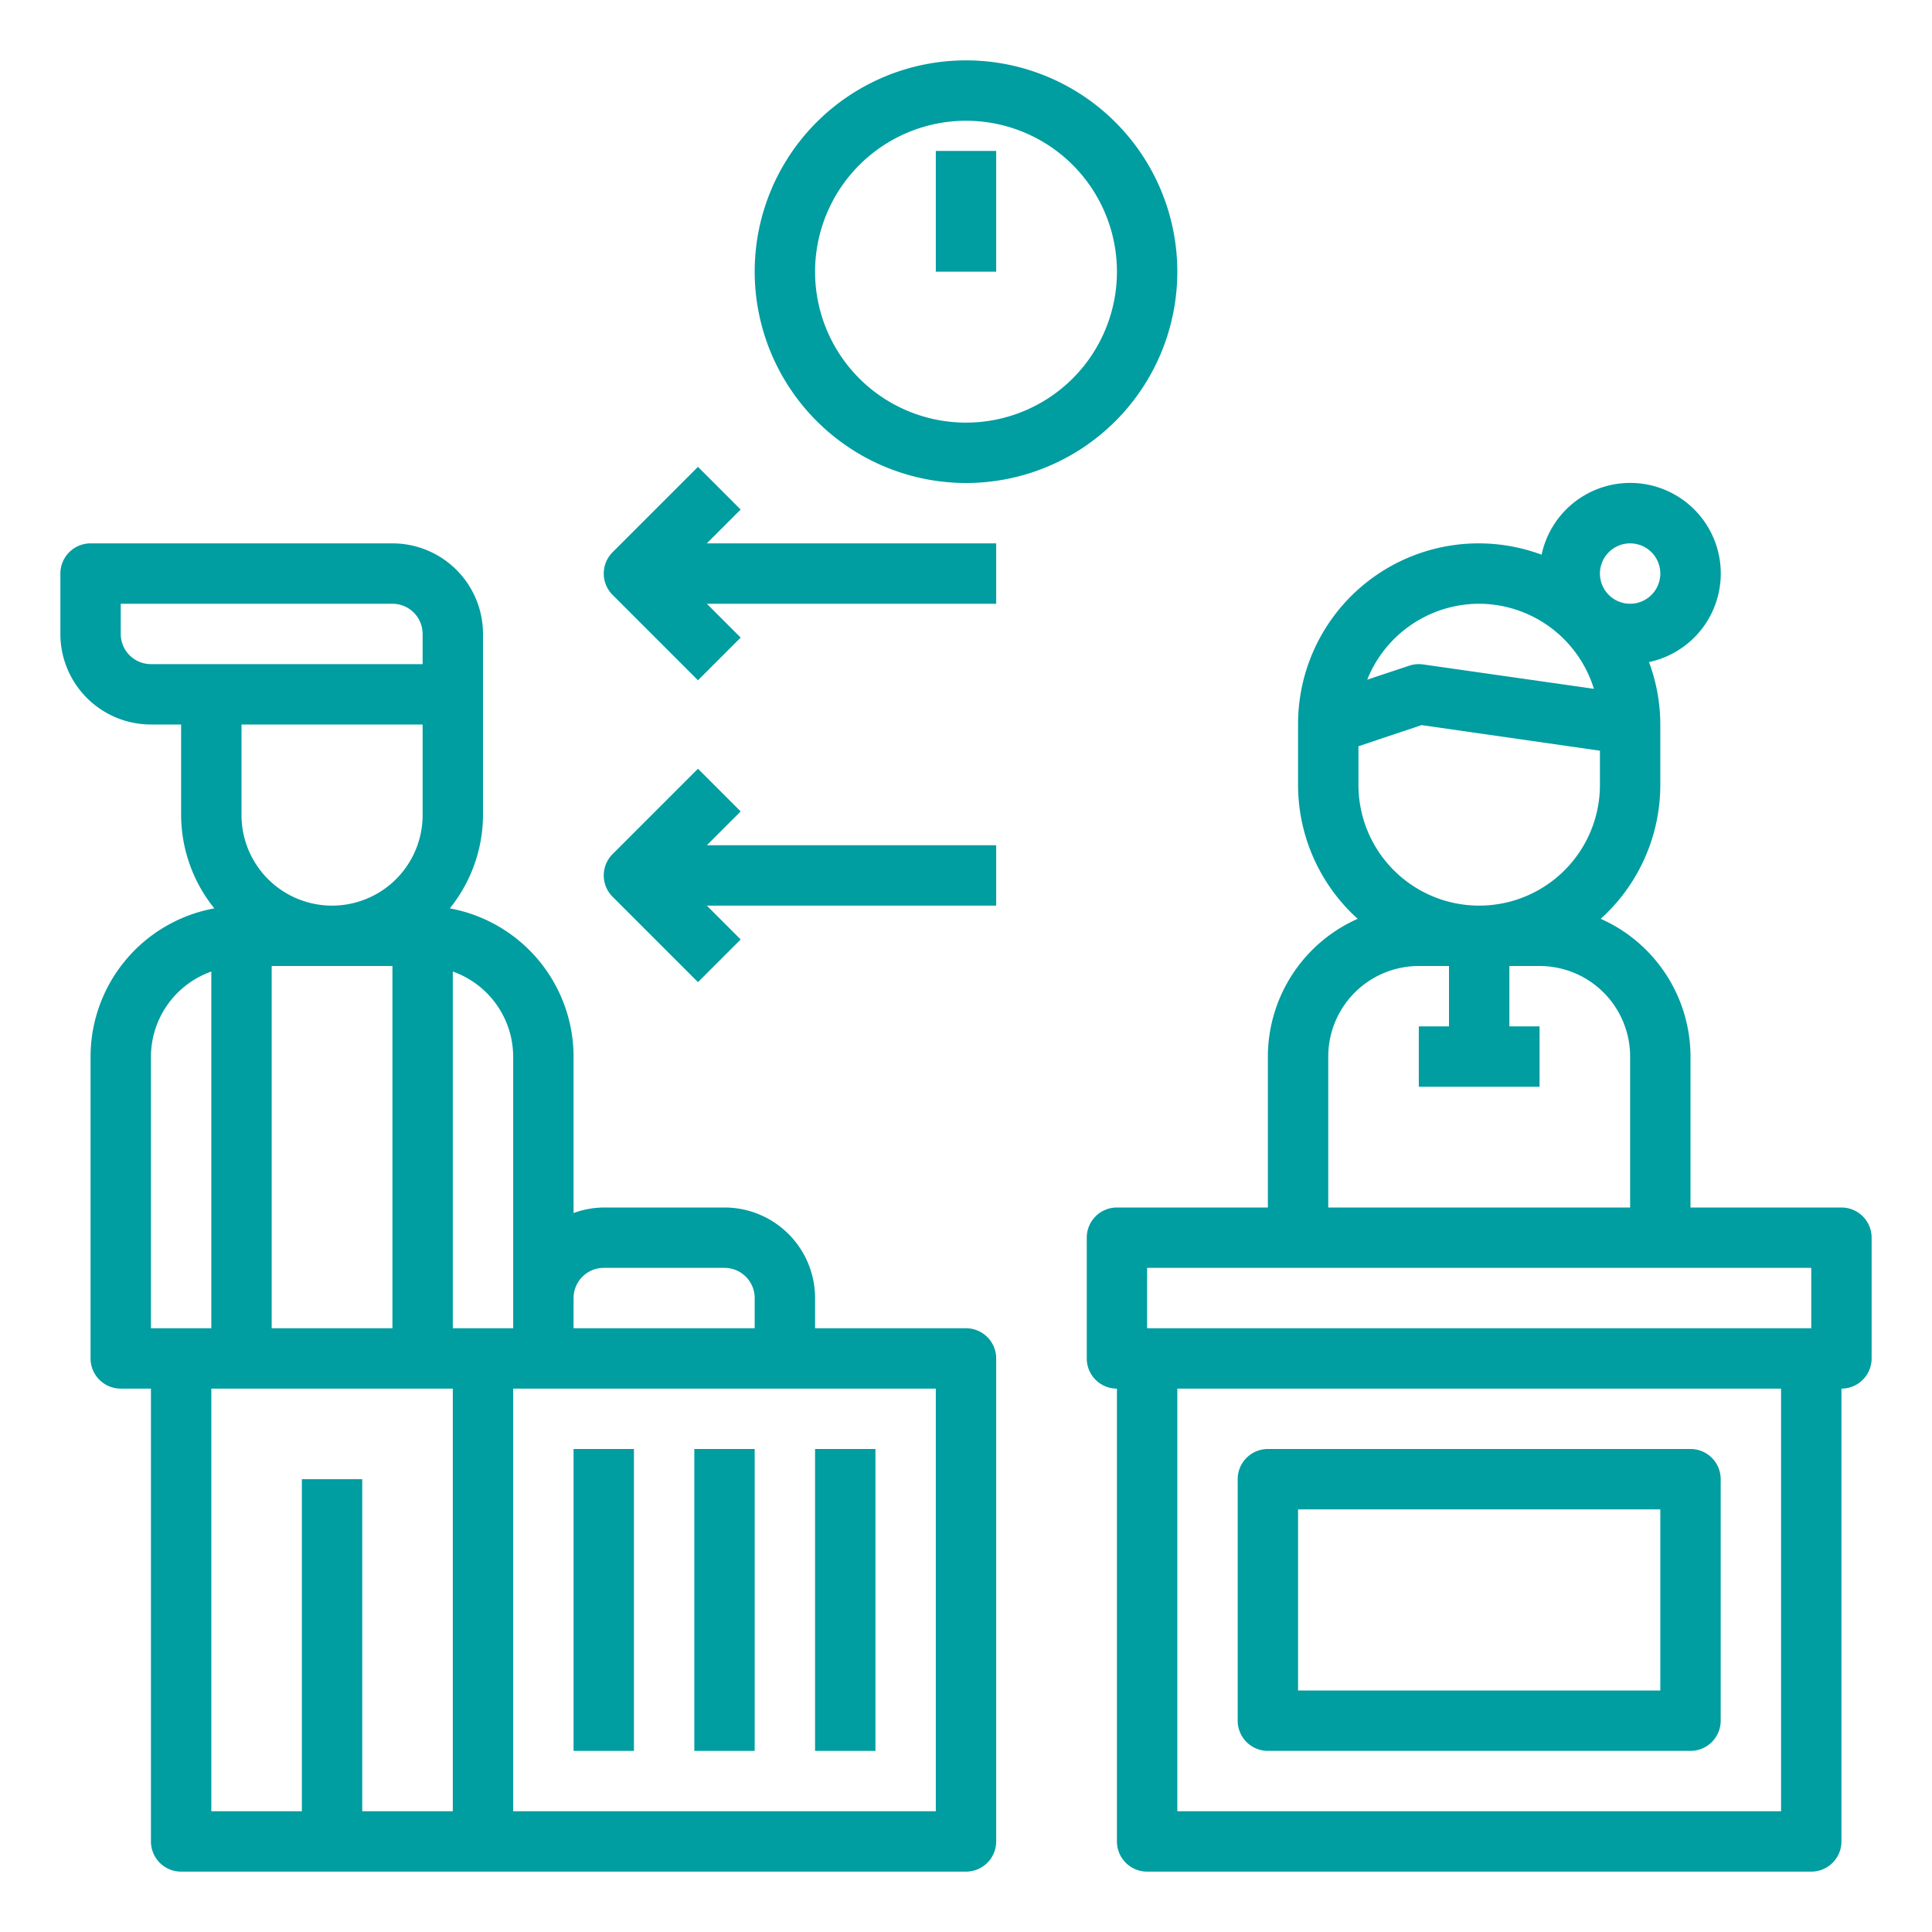
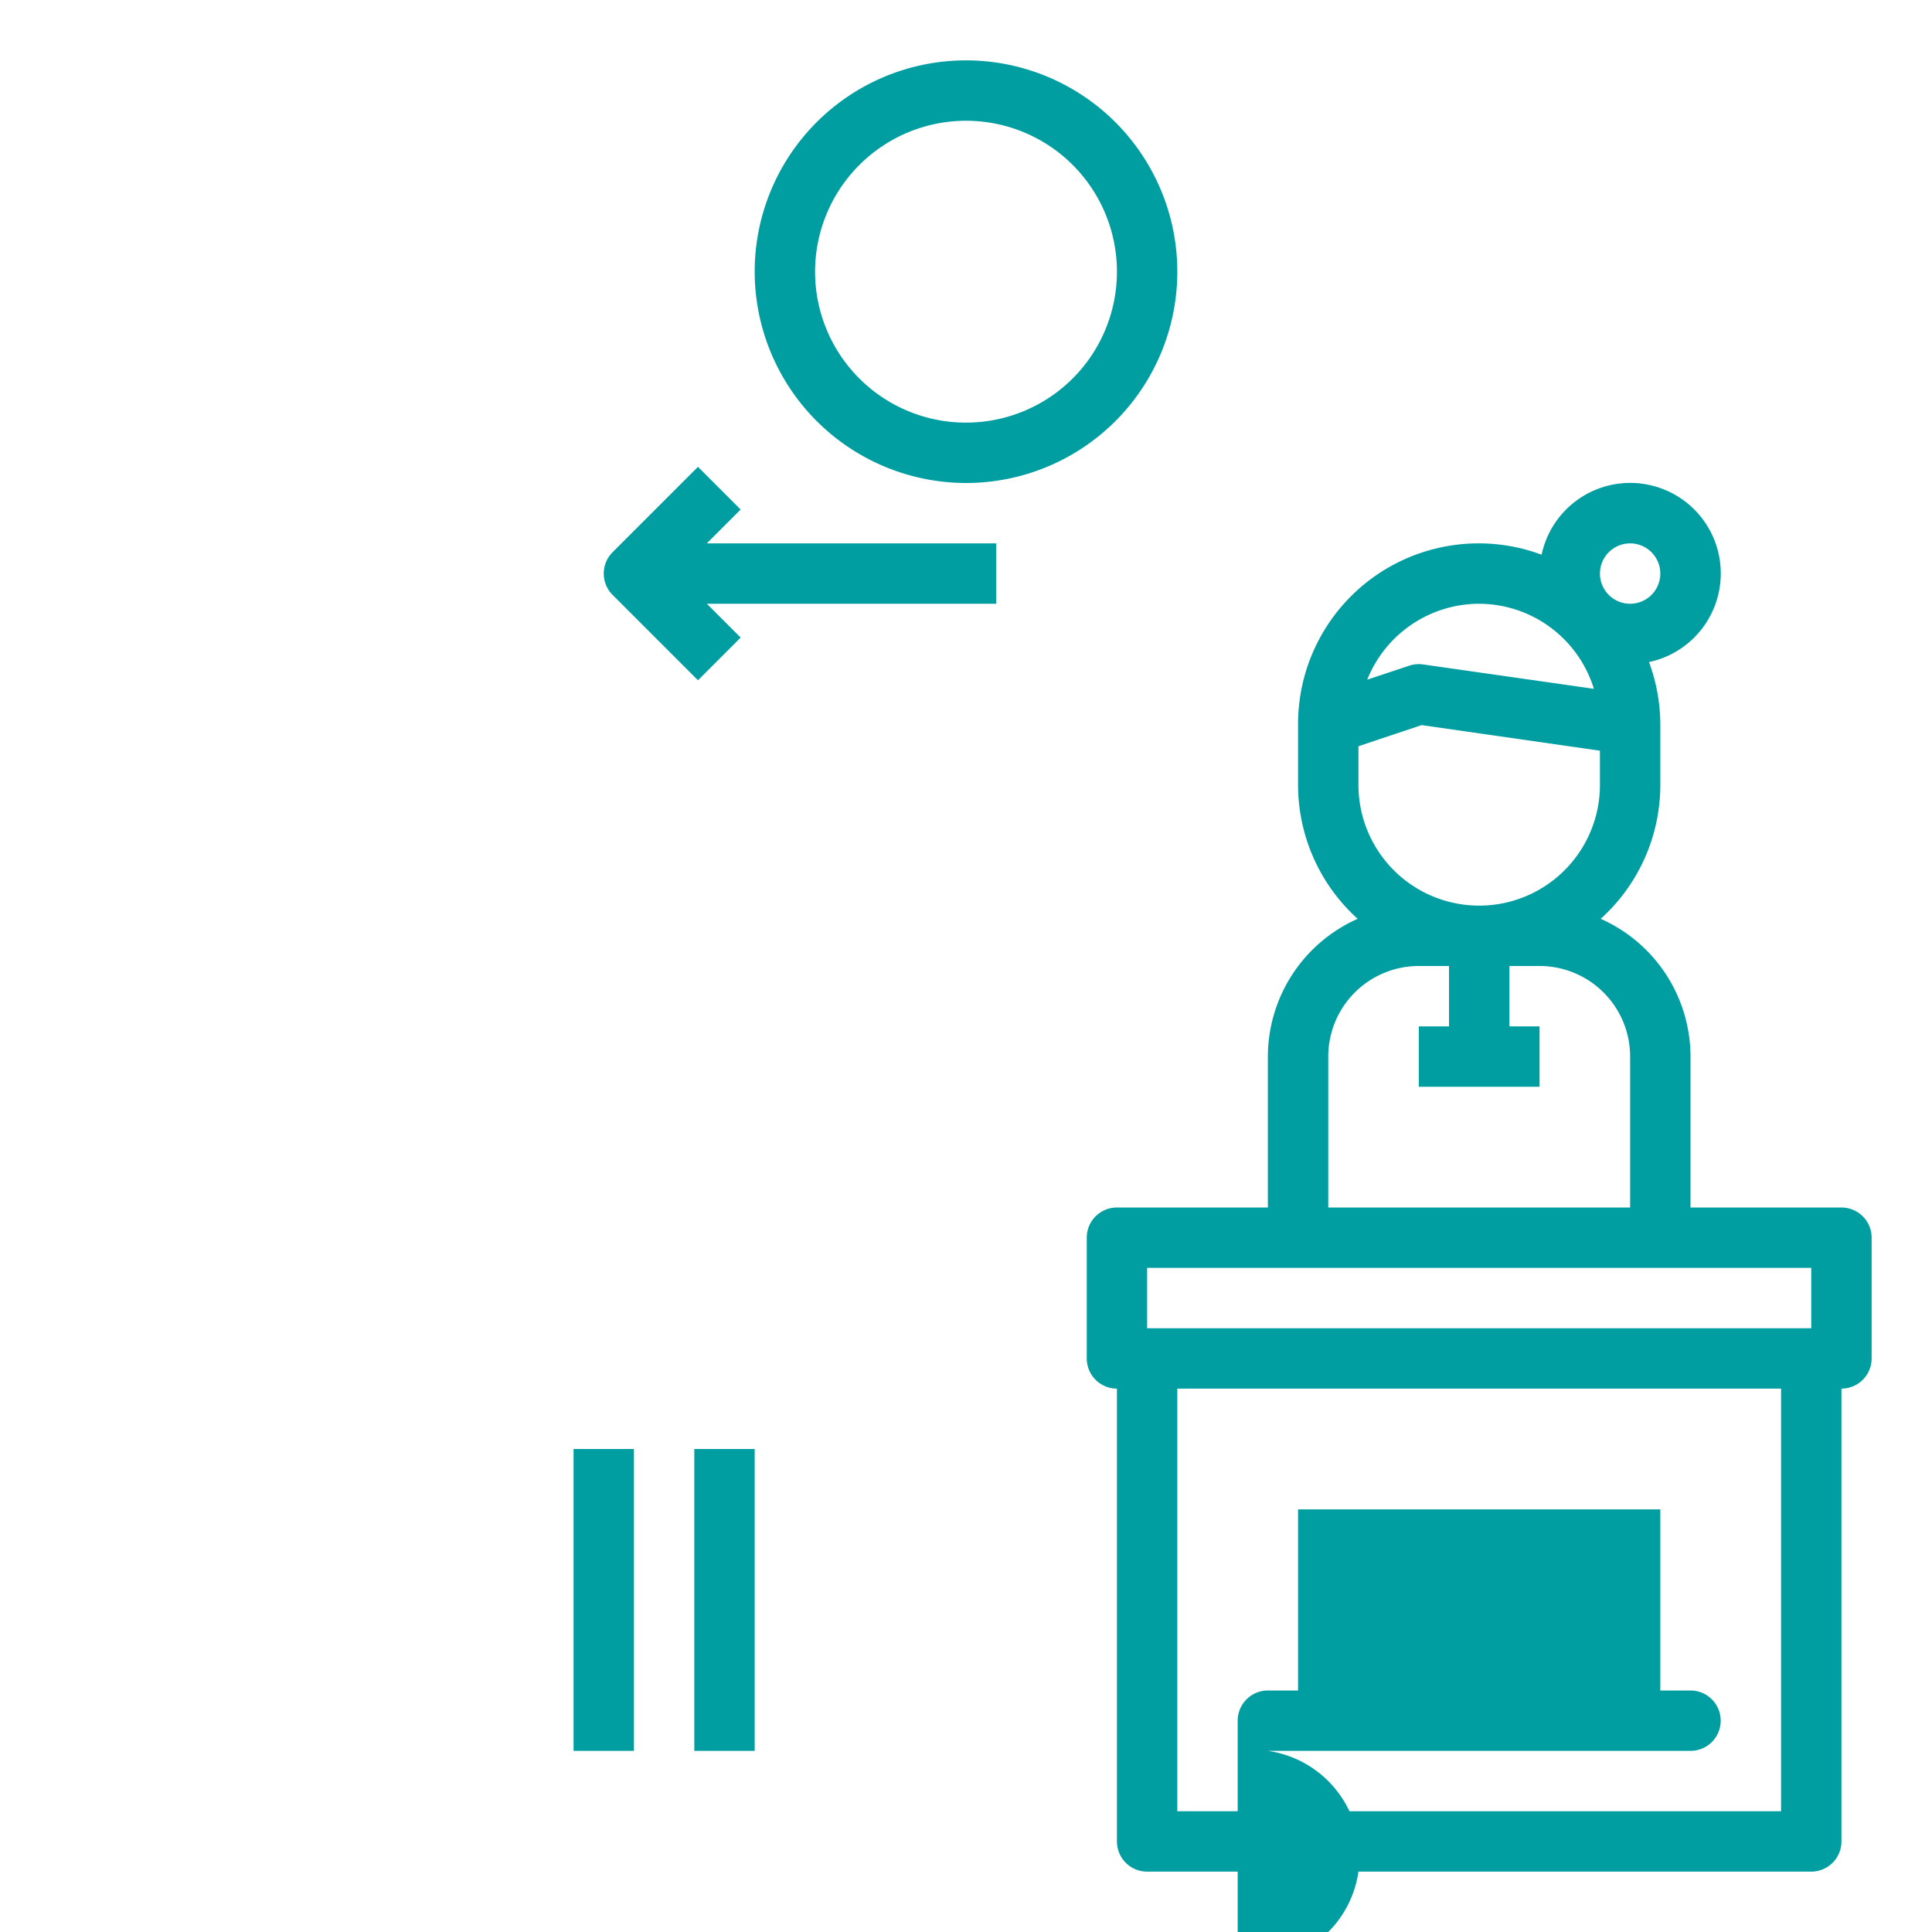
<svg xmlns="http://www.w3.org/2000/svg" viewBox="0 0 64 64">
  <g data-name="Check out">
    <path fill="#009da1" d="M32,16a7,7,0,1,0-7-7A7.009,7.009,0,0,0,32,16ZM32,4a5,5,0,1,1-5,5A5.006,5.006,0,0,1,32,4Z" />
    <path fill="#009da1" d="M61,40H56V35a5,5,0,0,0-2.975-4.563A5.978,5.978,0,0,0,55,26V24a5.968,5.968,0,0,0-.375-2.068,3,3,0,1,0-3.557-3.557A5.983,5.983,0,0,0,43,24v2a5.978,5.978,0,0,0,1.975,4.437A5,5,0,0,0,42,35v5H37a1,1,0,0,0-1,1v4a1,1,0,0,0,1,1V61a1,1,0,0,0,1,1H60a1,1,0,0,0,1-1V46a1,1,0,0,0,1-1V41A1,1,0,0,0,61,40ZM45,24.72l2.092-.7L53,24.868V26a4,4,0,0,1-8,0ZM54,18a1,1,0,1,1-1,1A1,1,0,0,1,54,18Zm-5,2a3.993,3.993,0,0,1,3.8,2.818l-5.66-.808a1,1,0,0,0-.458.042l-1.391.463A4,4,0,0,1,49,20ZM44,35a3,3,0,0,1,3-3h1v2H47v2h4V34H50V32h1a3,3,0,0,1,3,3v5H44Zm-6,7H60v2H38ZM59,60H39V46H59Z" />
-     <path fill="#009da1" d="M32,44H27V43a3,3,0,0,0-3-3H20a2.966,2.966,0,0,0-1,.184V35a5,5,0,0,0-4.1-4.909A4.947,4.947,0,0,0,16,27V21a3,3,0,0,0-3-3H3a1,1,0,0,0-1,1v2a3,3,0,0,0,3,3H6v3a4.947,4.947,0,0,0,1.1,3.091A5,5,0,0,0,3,35V45a1,1,0,0,0,1,1H5V61a1,1,0,0,0,1,1H32a1,1,0,0,0,1-1V45A1,1,0,0,0,32,44ZM20,42h4a1,1,0,0,1,1,1v1H19V43A1,1,0,0,1,20,42ZM9,32h4V44H9Zm8,3v9H15V32.184A3,3,0,0,1,17,35ZM4,21V20h9a1,1,0,0,1,1,1v1H5A1,1,0,0,1,4,21Zm10,3v3a3,3,0,0,1-6,0V24ZM5,35a3,3,0,0,1,2-2.816V44H5Zm7,25V49H10V60H7V46h8V60Zm19,0H17V46H31Z" />
-     <rect fill="#009da1" x="27" y="48" width="2" height="10" />
    <rect fill="#009da1" x="23" y="48" width="2" height="10" />
    <rect fill="#009da1" x="19" y="48" width="2" height="10" />
-     <rect fill="#009da1" x="31" y="5" width="2" height="4" />
-     <path fill="#009da1" d="M42,58H56a1,1,0,0,0,1-1V49a1,1,0,0,0-1-1H42a1,1,0,0,0-1,1v8A1,1,0,0,0,42,58Zm1-8H55v6H43Z" />
+     <path fill="#009da1" d="M42,58H56a1,1,0,0,0,1-1a1,1,0,0,0-1-1H42a1,1,0,0,0-1,1v8A1,1,0,0,0,42,58Zm1-8H55v6H43Z" />
    <path fill="#009da1" d="M24.535,16.879l-1.414-1.414-2.828,2.828a1,1,0,0,0,0,1.414l2.828,2.828,1.414-1.414L23.414,20H33V18H23.414Z" />
-     <path fill="#009da1" d="M24.535,26.879l-1.414-1.414-2.828,2.828a1,1,0,0,0,0,1.414l2.828,2.828,1.414-1.414L23.414,30H33V28H23.414Z" />
  </g>
</svg>